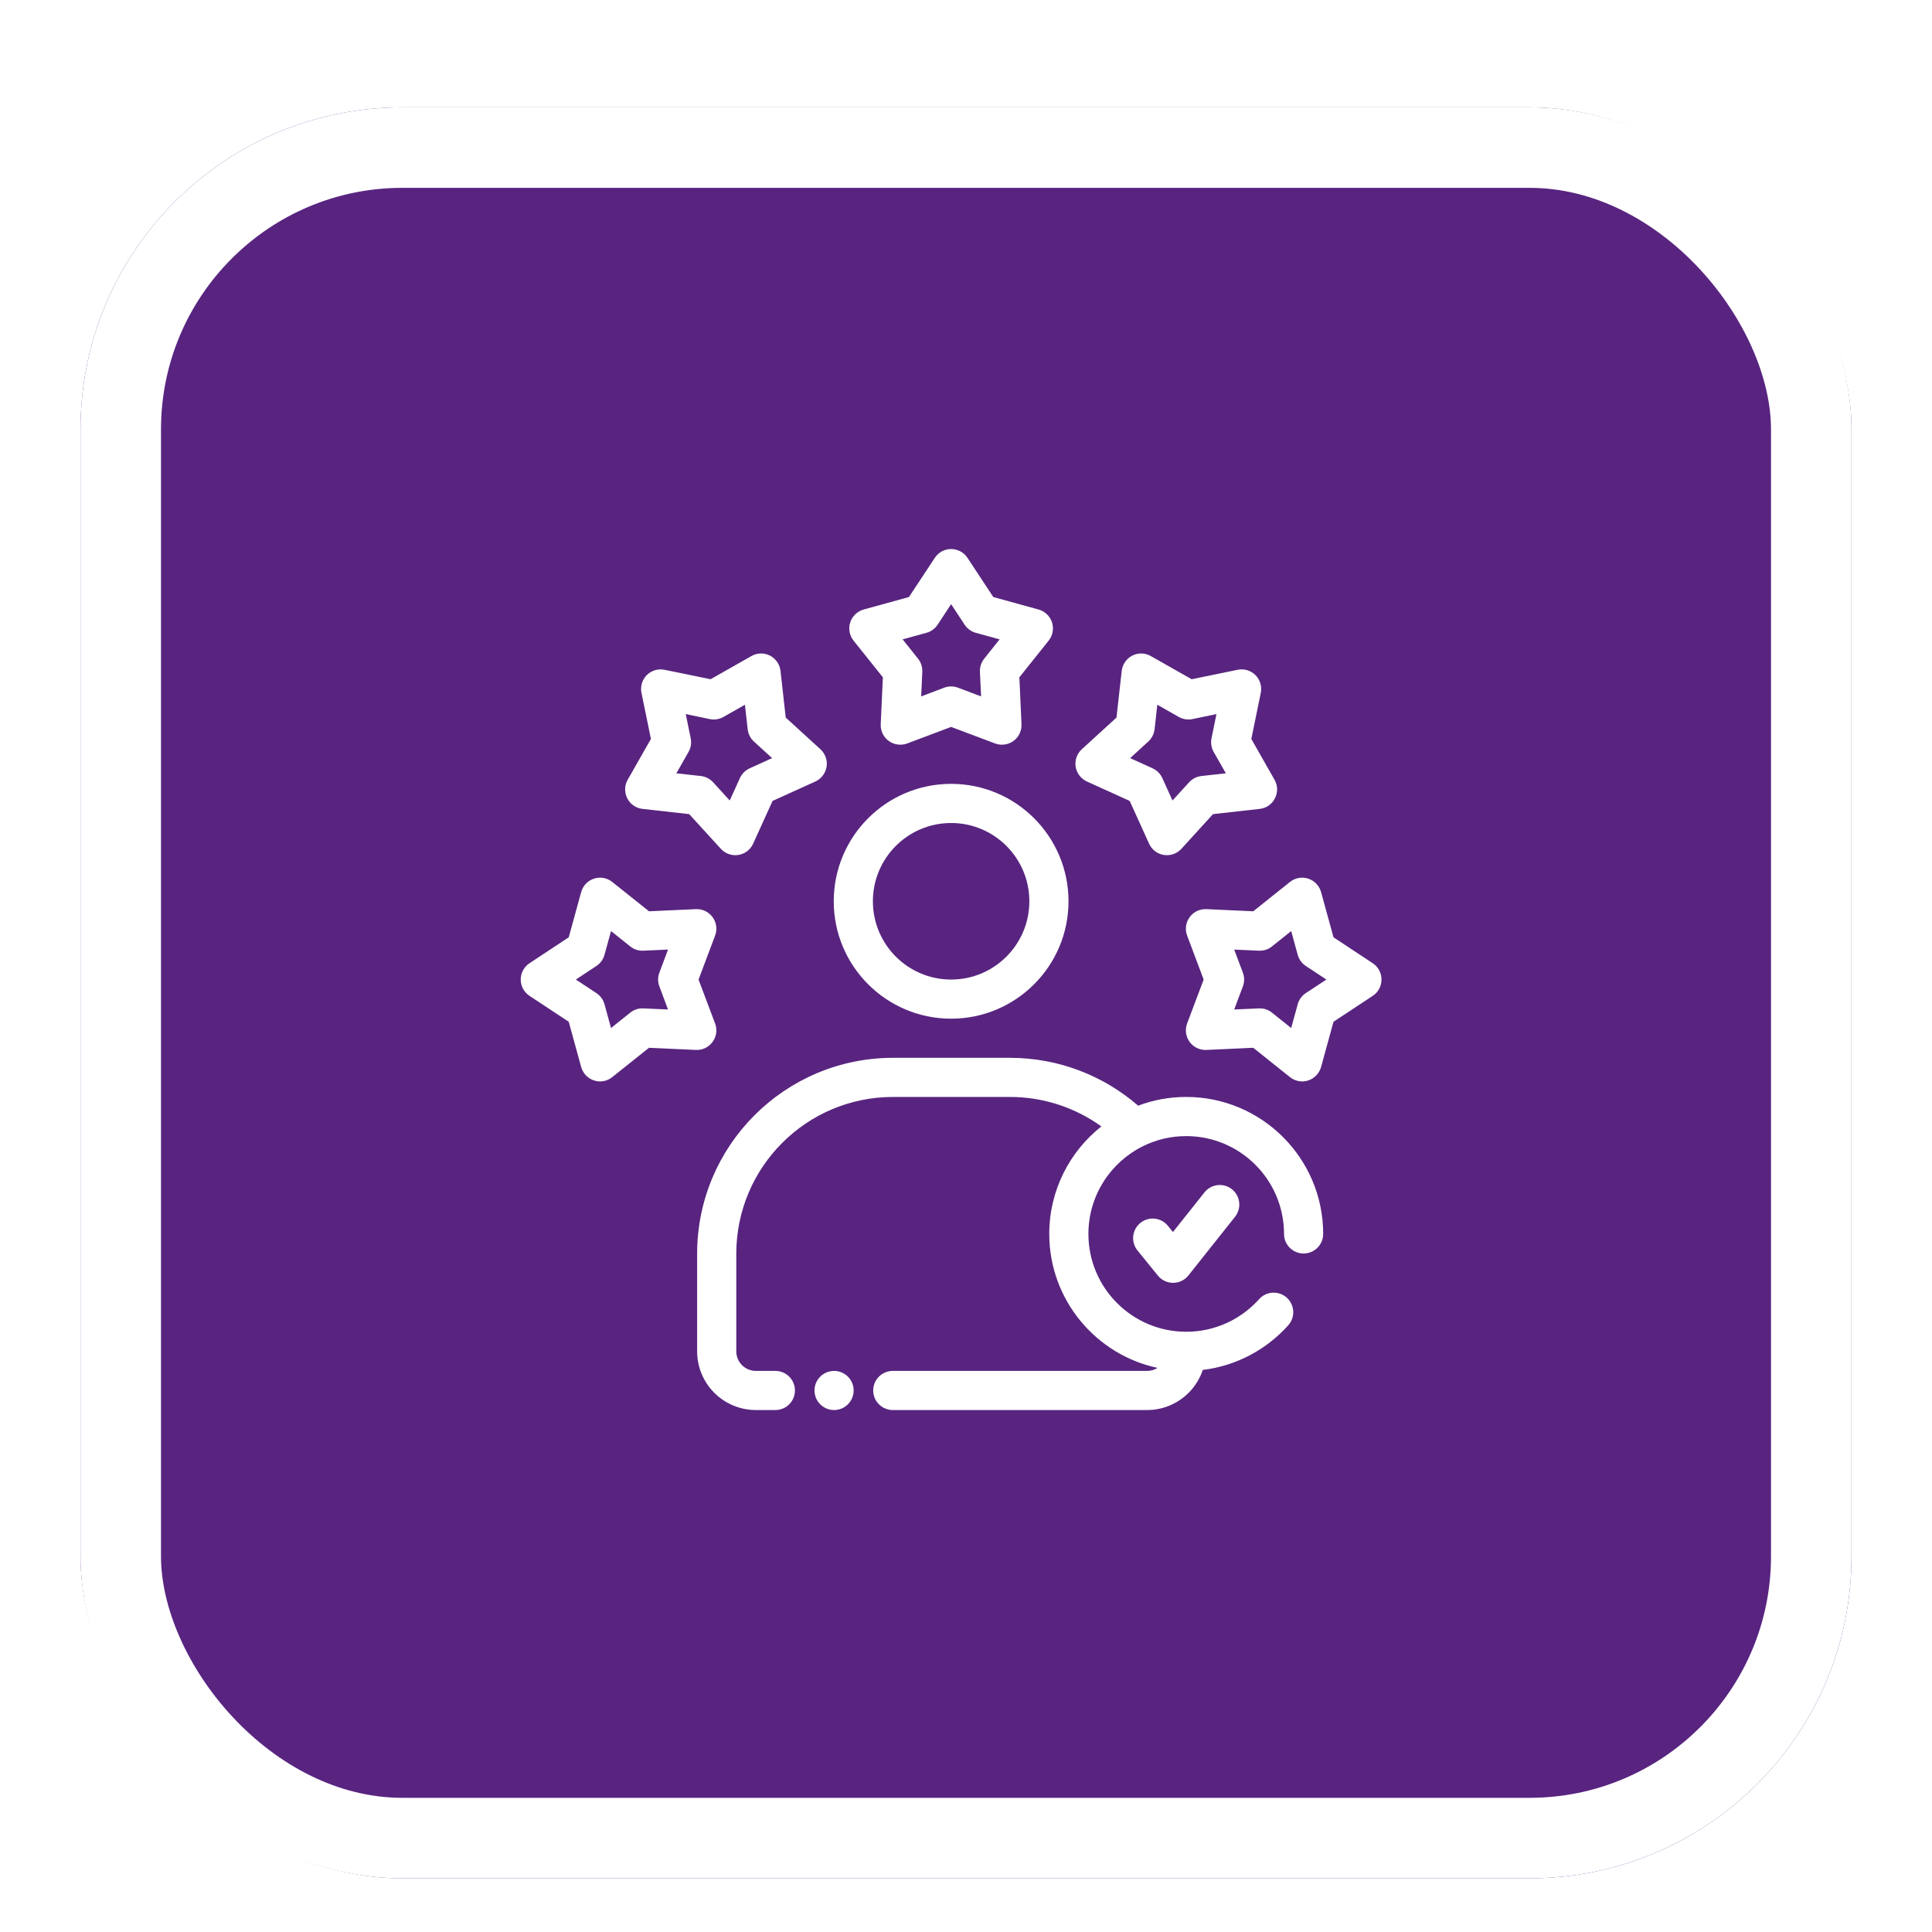
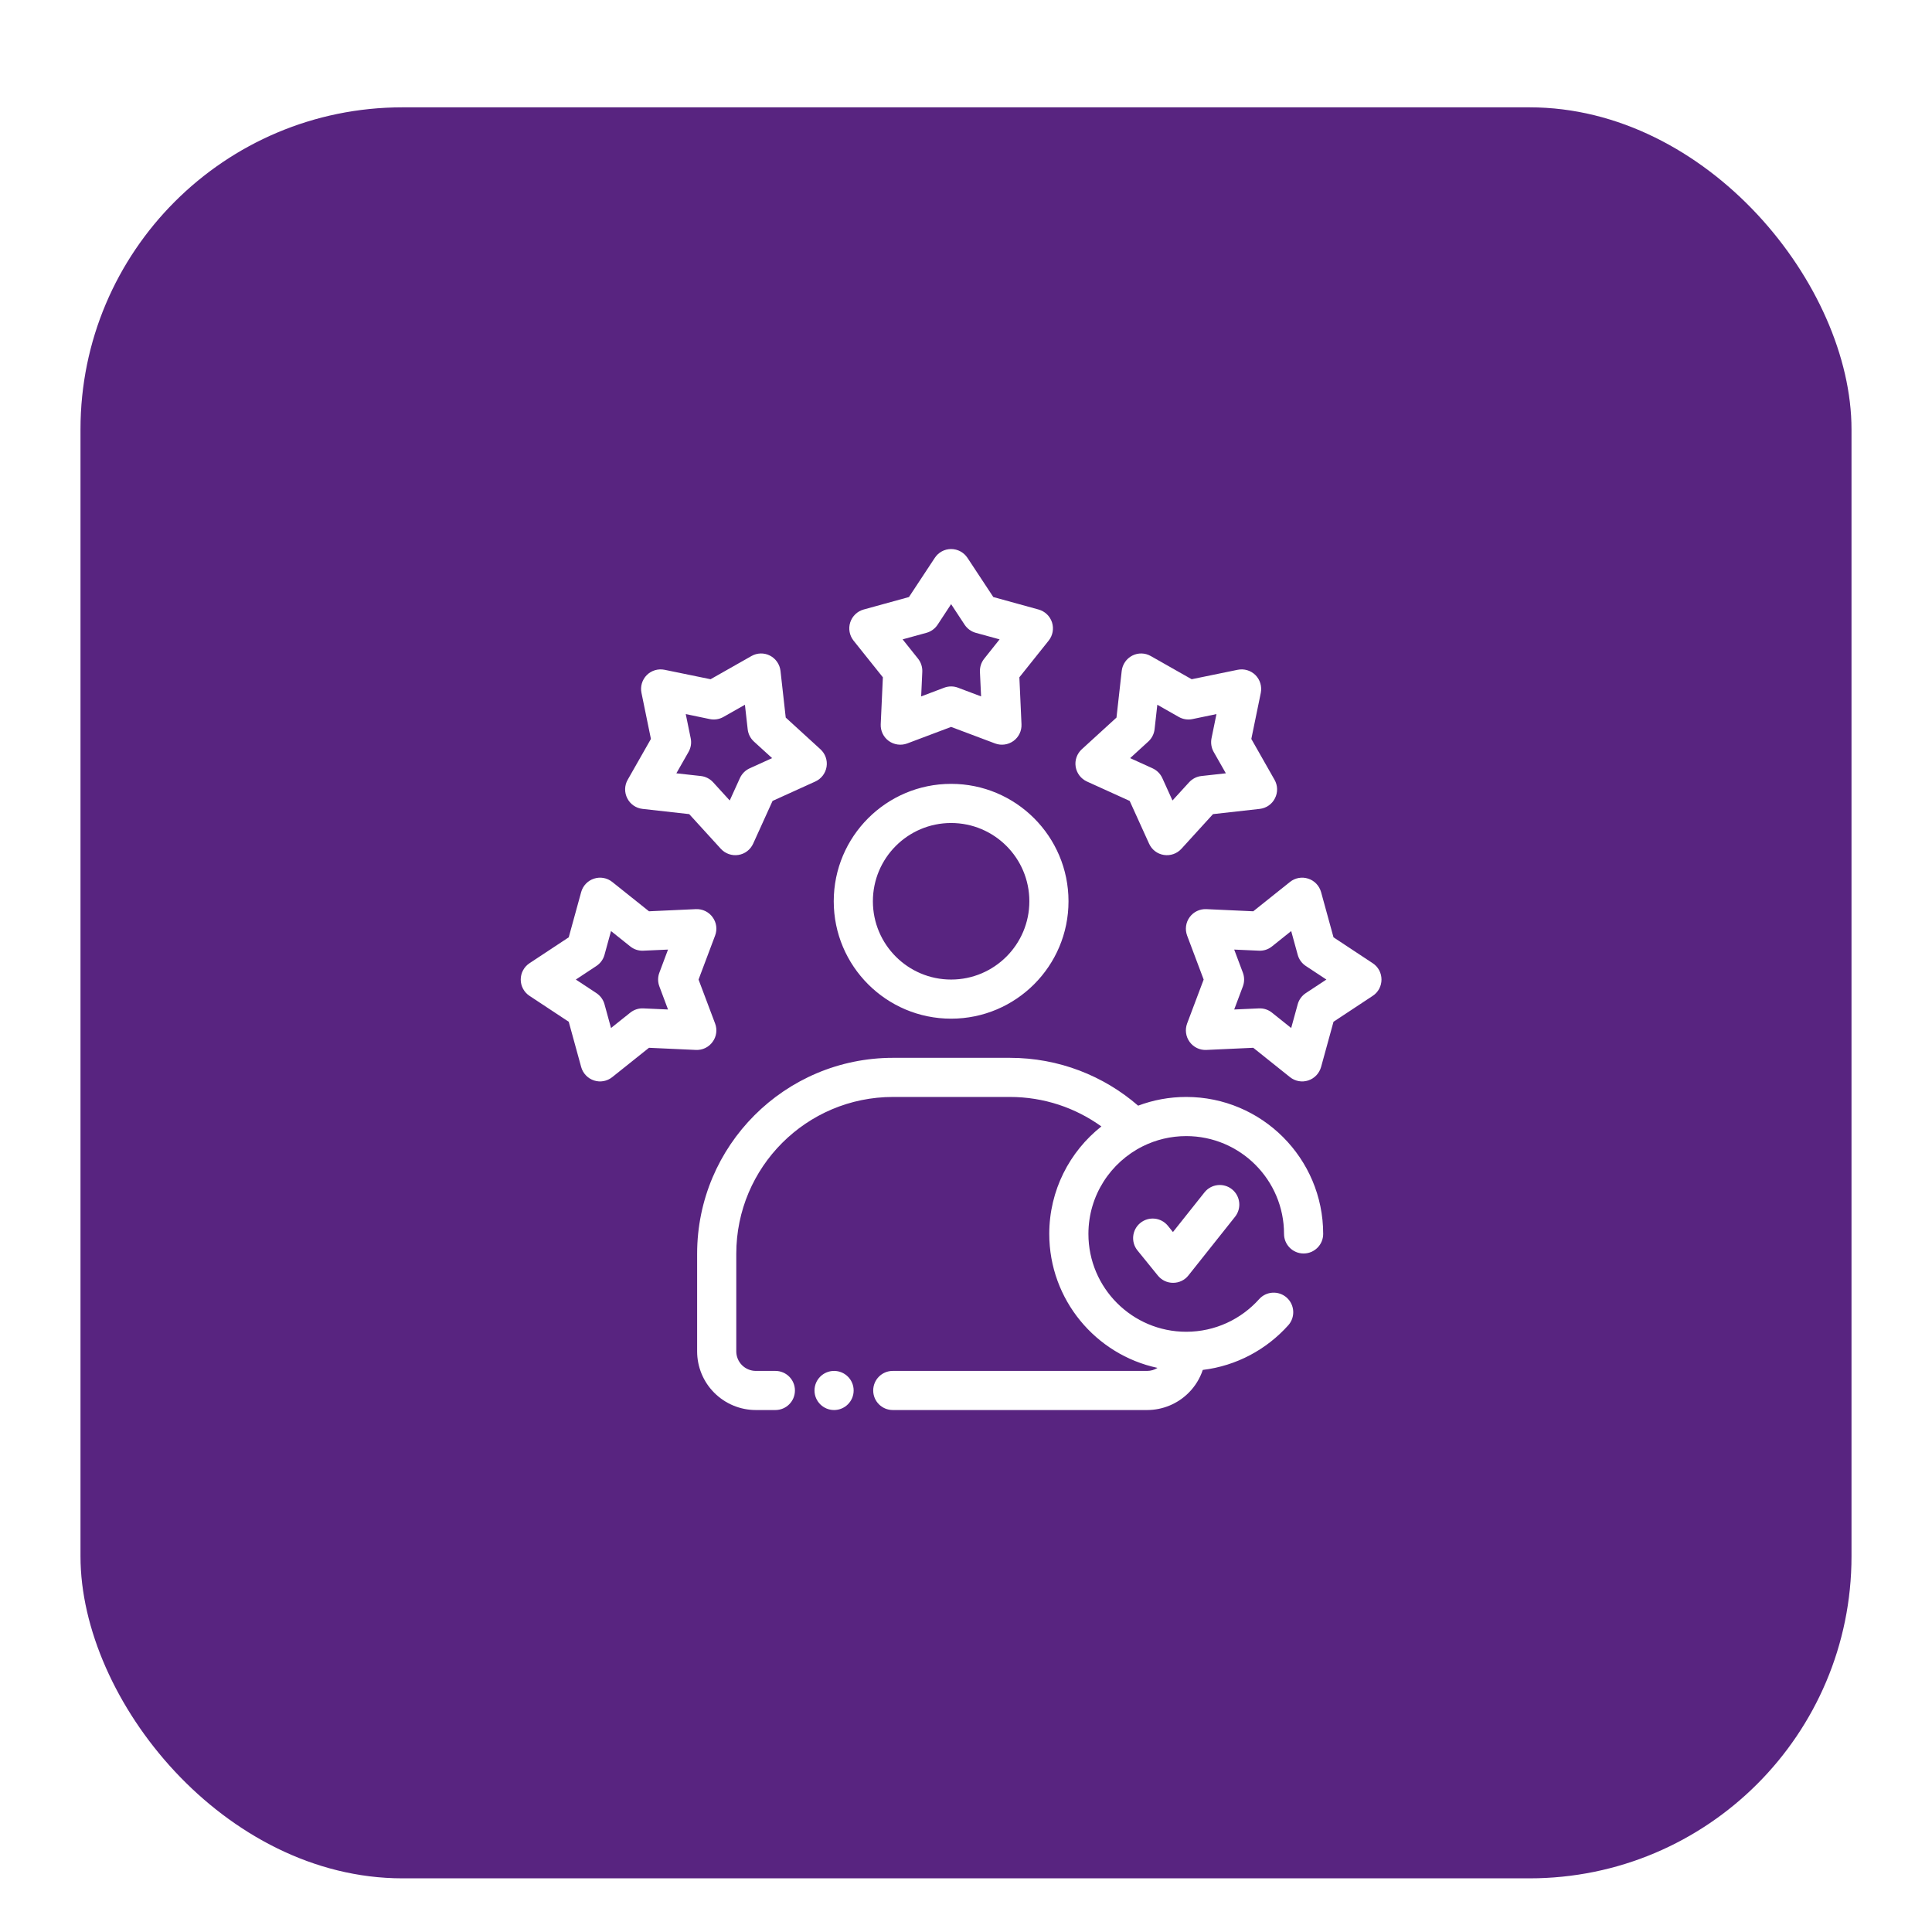
<svg xmlns="http://www.w3.org/2000/svg" width="72" height="72" viewBox="0 0 72 72" fill="none">
  <g filter="url(#filter0_dd_843_748)">
    <rect x="3" y="2" width="66" height="66" rx="12" fill="#F8F8F7" />
    <rect x="3" y="2" width="66" height="66" rx="12" fill="url(#paint0_linear_843_748)" />
-     <rect x="4.5" y="3.5" width="63" height="63" rx="10.5" stroke="white" stroke-width="3" />
    <path fill-rule="evenodd" clip-rule="evenodd" d="M41.045 39.979C40.085 39.287 38.906 38.88 37.633 38.88H33.283C30.054 38.88 27.439 41.498 27.439 44.726V48.361C27.439 48.553 27.516 48.74 27.652 48.876C27.789 49.012 27.975 49.09 28.168 49.09H28.897C29.299 49.09 29.625 49.416 29.625 49.819C29.625 50.222 29.299 50.548 28.896 50.548H28.168C27.588 50.548 27.032 50.317 26.621 49.907C26.21 49.498 25.98 48.94 25.98 48.361V44.726C25.98 40.693 29.249 37.422 33.283 37.422H37.633C39.462 37.422 41.133 38.094 42.415 39.205C42.973 38.995 43.577 38.88 44.207 38.88C47.023 38.88 49.311 41.167 49.311 43.985C49.311 44.388 48.983 44.714 48.581 44.714C48.18 44.714 47.852 44.388 47.852 43.985C47.852 41.972 46.218 40.339 44.207 40.339C43.627 40.339 43.078 40.475 42.592 40.716C41.389 41.313 40.562 42.552 40.562 43.985C40.562 45.998 42.196 47.631 44.207 47.631C45.286 47.631 46.255 47.161 46.924 46.416C47.191 46.116 47.653 46.091 47.953 46.359C48.252 46.628 48.278 47.089 48.011 47.388C47.204 48.289 46.084 48.901 44.824 49.053C44.717 49.372 44.539 49.665 44.295 49.907C43.885 50.317 43.328 50.548 42.748 50.548H33.272C32.868 50.548 32.542 50.222 32.542 49.819C32.542 49.416 32.868 49.09 33.27 49.09H42.748C42.888 49.09 43.023 49.051 43.137 48.977C40.835 48.485 39.103 46.435 39.103 43.985C39.103 42.361 39.862 40.914 41.045 39.979ZM31.084 49.09C31.485 49.09 31.813 49.416 31.813 49.819C31.813 50.222 31.485 50.548 31.084 50.548C30.682 50.548 30.354 50.222 30.354 49.819C30.354 49.416 30.682 49.09 31.084 49.09ZM36.055 18.79L37.018 20.25L38.705 20.715C38.941 20.781 39.129 20.96 39.205 21.193C39.28 21.427 39.234 21.681 39.081 21.874L37.989 23.241L38.068 24.991C38.079 25.236 37.967 25.47 37.77 25.613C37.571 25.757 37.313 25.792 37.085 25.707L35.445 25.09L33.808 25.707C33.578 25.792 33.32 25.757 33.121 25.613C32.924 25.47 32.811 25.236 32.822 24.991L32.902 23.241L31.809 21.874C31.657 21.681 31.61 21.427 31.686 21.193C31.762 20.96 31.949 20.781 32.185 20.715L33.874 20.25L34.837 18.79C34.972 18.584 35.2 18.461 35.445 18.461C35.69 18.461 35.919 18.584 36.055 18.79ZM35.445 20.515L34.941 21.283C34.843 21.43 34.696 21.537 34.524 21.584L33.638 21.827L34.213 22.547C34.322 22.685 34.379 22.858 34.371 23.035L34.329 23.953L35.189 23.628C35.355 23.566 35.537 23.566 35.701 23.628L36.562 23.953L36.519 23.035C36.512 22.858 36.569 22.685 36.679 22.547L37.252 21.827L36.366 21.584C36.195 21.537 36.048 21.43 35.95 21.283L35.445 20.515ZM24.766 22.961L26.481 23.313L28.002 22.45C28.216 22.327 28.476 22.321 28.693 22.432C28.912 22.545 29.059 22.759 29.087 23.002L29.282 24.742L30.575 25.923C30.756 26.088 30.843 26.333 30.804 26.574C30.765 26.817 30.608 27.023 30.384 27.125L28.791 27.848L28.067 29.443C27.965 29.666 27.759 29.824 27.518 29.861C27.275 29.9 27.03 29.814 26.864 29.633L25.685 28.34L23.945 28.145C23.701 28.118 23.488 27.971 23.377 27.751C23.265 27.533 23.27 27.272 23.392 27.06L24.258 25.538L23.906 23.822C23.856 23.583 23.93 23.334 24.103 23.159C24.276 22.986 24.527 22.912 24.766 22.961ZM25.556 24.612L25.74 25.512C25.777 25.686 25.748 25.866 25.661 26.02L25.206 26.819L26.12 26.92C26.295 26.94 26.457 27.023 26.577 27.154L27.195 27.832L27.575 26.996C27.649 26.835 27.778 26.706 27.938 26.633L28.774 26.253L28.096 25.635C27.965 25.514 27.883 25.353 27.864 25.176L27.761 24.264L26.963 24.717C26.809 24.805 26.628 24.834 26.455 24.799L25.556 24.612ZM19.734 33.896L21.195 32.931L21.659 31.243C21.725 31.008 21.904 30.819 22.138 30.744C22.37 30.668 22.626 30.714 22.817 30.868L24.186 31.961L25.934 31.881C26.179 31.87 26.413 31.982 26.556 32.181C26.702 32.379 26.737 32.636 26.65 32.865L26.033 34.505L26.65 36.144C26.737 36.373 26.702 36.63 26.556 36.828C26.413 37.027 26.179 37.14 25.934 37.128L24.186 37.048L22.817 38.141C22.626 38.295 22.37 38.342 22.138 38.266C21.904 38.19 21.725 38.001 21.659 37.766L21.195 36.078L19.734 35.113C19.53 34.979 19.406 34.75 19.406 34.505C19.406 34.26 19.53 34.03 19.734 33.896ZM21.46 34.505L22.226 35.01C22.373 35.108 22.482 35.255 22.528 35.426L22.771 36.311L23.49 35.737C23.628 35.627 23.801 35.57 23.978 35.58L24.895 35.621L24.573 34.761C24.51 34.596 24.51 34.413 24.573 34.248L24.895 33.388L23.978 33.429C23.801 33.439 23.628 33.383 23.49 33.272L22.771 32.698L22.528 33.583C22.482 33.754 22.373 33.902 22.226 33.999L21.46 34.505ZM46.986 23.822L46.633 25.538L47.498 27.06C47.62 27.272 47.626 27.533 47.513 27.751C47.403 27.971 47.189 28.118 46.946 28.145L45.205 28.34L44.027 29.633C43.861 29.814 43.616 29.9 43.373 29.861C43.131 29.824 42.925 29.666 42.824 29.443L42.1 27.848L40.507 27.125C40.284 27.023 40.126 26.817 40.087 26.574C40.048 26.333 40.135 26.088 40.315 25.923L41.608 24.742L41.803 23.002C41.831 22.759 41.978 22.545 42.198 22.432C42.415 22.321 42.675 22.327 42.888 22.45L44.41 23.313L46.124 22.961C46.366 22.912 46.614 22.986 46.788 23.159C46.961 23.334 47.034 23.583 46.986 23.822ZM45.334 24.612L44.435 24.799C44.262 24.834 44.082 24.805 43.927 24.717L43.13 24.264L43.028 25.176C43.008 25.353 42.925 25.514 42.794 25.635L42.117 26.253L42.953 26.633C43.113 26.706 43.242 26.835 43.316 26.996L43.695 27.832L44.314 27.154C44.434 27.023 44.596 26.94 44.771 26.92L45.684 26.819L45.229 26.02C45.143 25.866 45.115 25.686 45.15 25.512L45.334 24.612ZM51.157 35.113L49.696 36.078L49.232 37.766C49.165 38.001 48.987 38.19 48.753 38.266C48.521 38.342 48.265 38.295 48.073 38.141L46.705 37.048L44.957 37.128C44.712 37.14 44.478 37.027 44.334 36.828C44.189 36.63 44.156 36.373 44.24 36.144L44.857 34.505L44.24 32.865C44.156 32.636 44.189 32.379 44.334 32.181C44.478 31.982 44.712 31.87 44.957 31.881L46.705 31.961L48.073 30.868C48.265 30.714 48.521 30.668 48.753 30.744C48.987 30.819 49.165 31.008 49.232 31.243L49.696 32.931L51.157 33.896C51.363 34.03 51.484 34.26 51.484 34.505C51.484 34.75 51.363 34.979 51.157 35.113ZM49.431 34.505L48.664 33.999C48.517 33.902 48.408 33.754 48.362 33.583L48.119 32.698L47.401 33.272C47.263 33.383 47.09 33.439 46.913 33.429L45.995 33.388L46.318 34.248C46.38 34.413 46.38 34.596 46.318 34.761L45.995 35.621L46.913 35.58C47.09 35.57 47.263 35.627 47.401 35.737L48.119 36.311L48.362 35.426C48.408 35.255 48.517 35.108 48.664 35.01L49.431 34.505ZM35.445 27.212C37.86 27.212 39.82 29.172 39.82 31.588C39.82 34.003 37.86 35.963 35.445 35.963C33.031 35.963 31.071 34.003 31.071 31.588C31.071 29.172 33.031 27.212 35.445 27.212ZM35.445 28.671C33.836 28.671 32.53 29.977 32.53 31.588C32.53 33.198 33.836 34.505 35.445 34.505C37.055 34.505 38.361 33.198 38.361 31.588C38.361 29.977 37.055 28.671 35.445 28.671ZM42.391 44.601C42.137 44.288 42.185 43.829 42.498 43.575C42.811 43.322 43.27 43.368 43.524 43.682L43.712 43.915L44.887 42.437C45.137 42.122 45.596 42.069 45.911 42.32C46.226 42.571 46.277 43.03 46.027 43.345L44.288 45.533C44.152 45.706 43.942 45.807 43.721 45.807C43.5 45.809 43.292 45.71 43.152 45.539L42.391 44.601Z" fill="white" />
  </g>
  <defs>
    <filter id="filter0_dd_843_748" x="0" y="0" width="72" height="72" filterUnits="userSpaceOnUse" color-interpolation-filters="sRGB">
      <feFlood flood-opacity="0" result="BackgroundImageFix" />
      <feColorMatrix in="SourceAlpha" type="matrix" values="0 0 0 0 0 0 0 0 0 0 0 0 0 0 0 0 0 0 127 0" result="hardAlpha" />
      <feOffset dy="1" />
      <feGaussianBlur stdDeviation="1" />
      <feComposite in2="hardAlpha" operator="out" />
      <feColorMatrix type="matrix" values="0 0 0 0 0 0 0 0 0 0 0 0 0 0 0 0 0 0 0.04 0" />
      <feBlend mode="normal" in2="BackgroundImageFix" result="effect1_dropShadow_843_748" />
      <feColorMatrix in="SourceAlpha" type="matrix" values="0 0 0 0 0 0 0 0 0 0 0 0 0 0 0 0 0 0 127 0" result="hardAlpha" />
      <feOffset dy="1" />
      <feGaussianBlur stdDeviation="1.5" />
      <feComposite in2="hardAlpha" operator="out" />
      <feColorMatrix type="matrix" values="0 0 0 0 0 0 0 0 0 0 0 0 0 0 0 0 0 0 0.08 0" />
      <feBlend mode="normal" in2="effect1_dropShadow_843_748" result="effect2_dropShadow_843_748" />
      <feBlend mode="normal" in="SourceGraphic" in2="effect2_dropShadow_843_748" result="shape" />
    </filter>
    <linearGradient id="paint0_linear_843_748" x1="36" y1="2" x2="36" y2="29.753" gradientUnits="userSpaceOnUse">
      <stop offset="1" stop-color="#582480" />
    </linearGradient>
  </defs>
</svg>